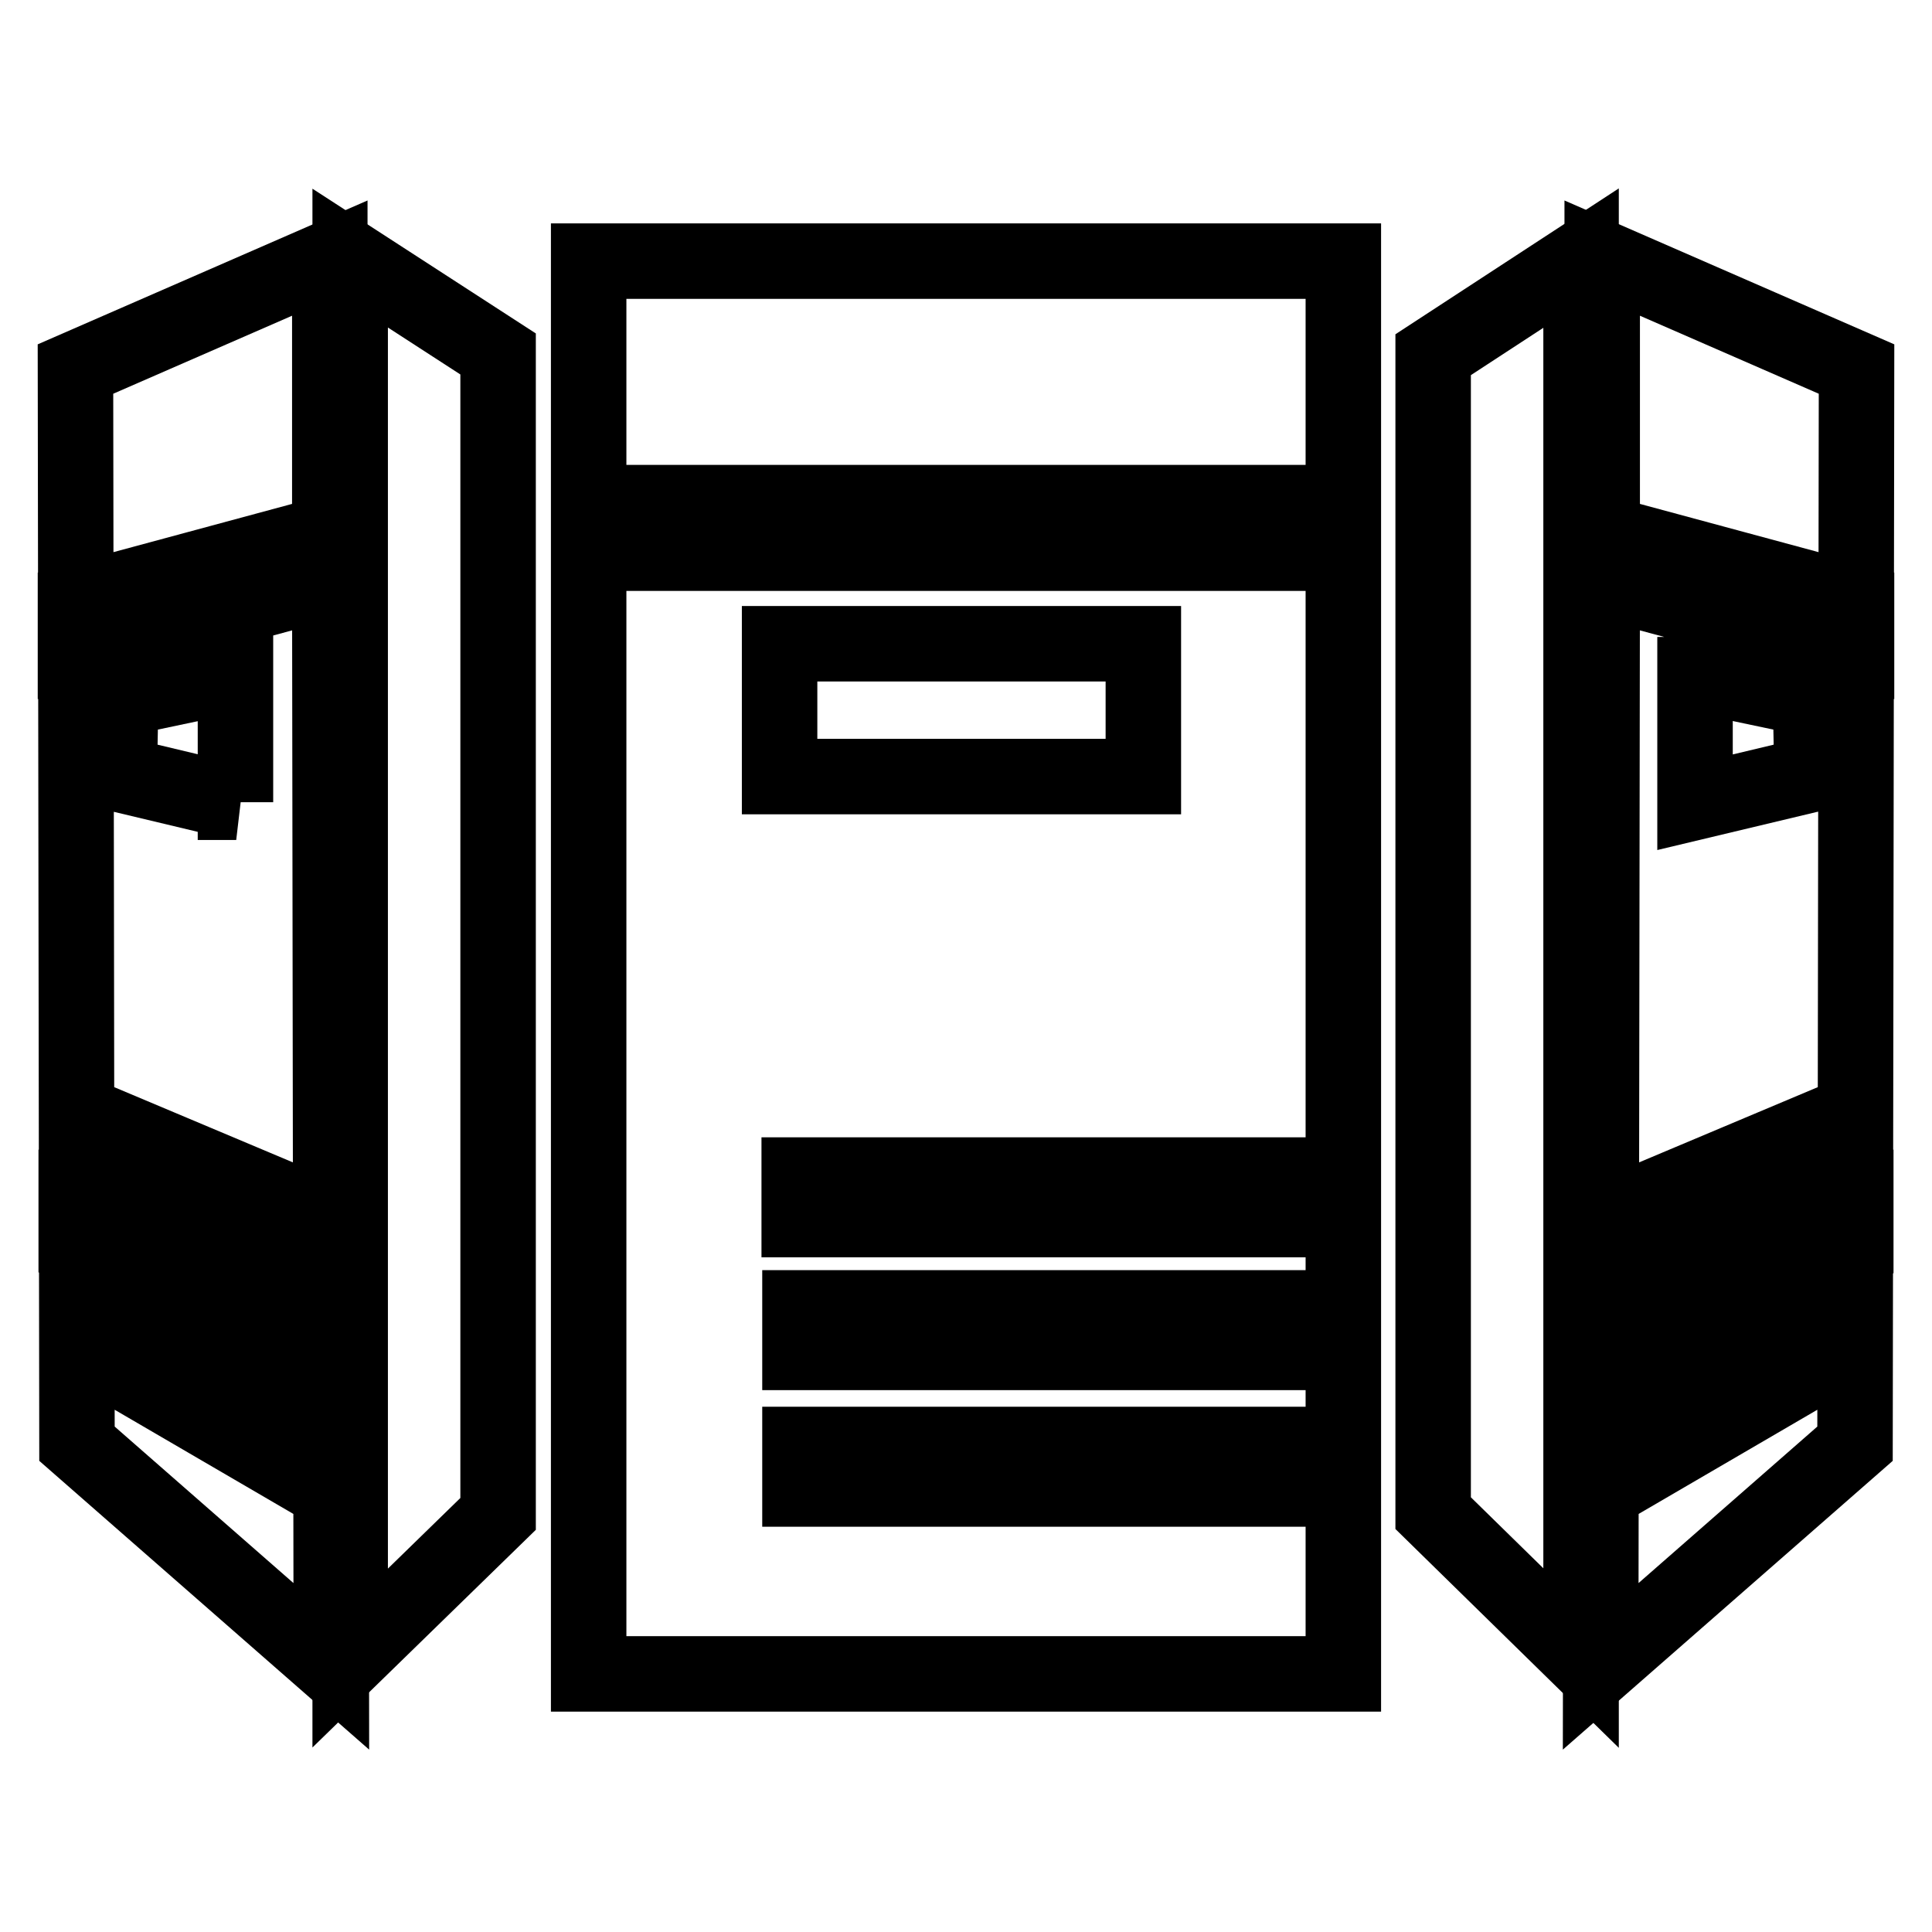
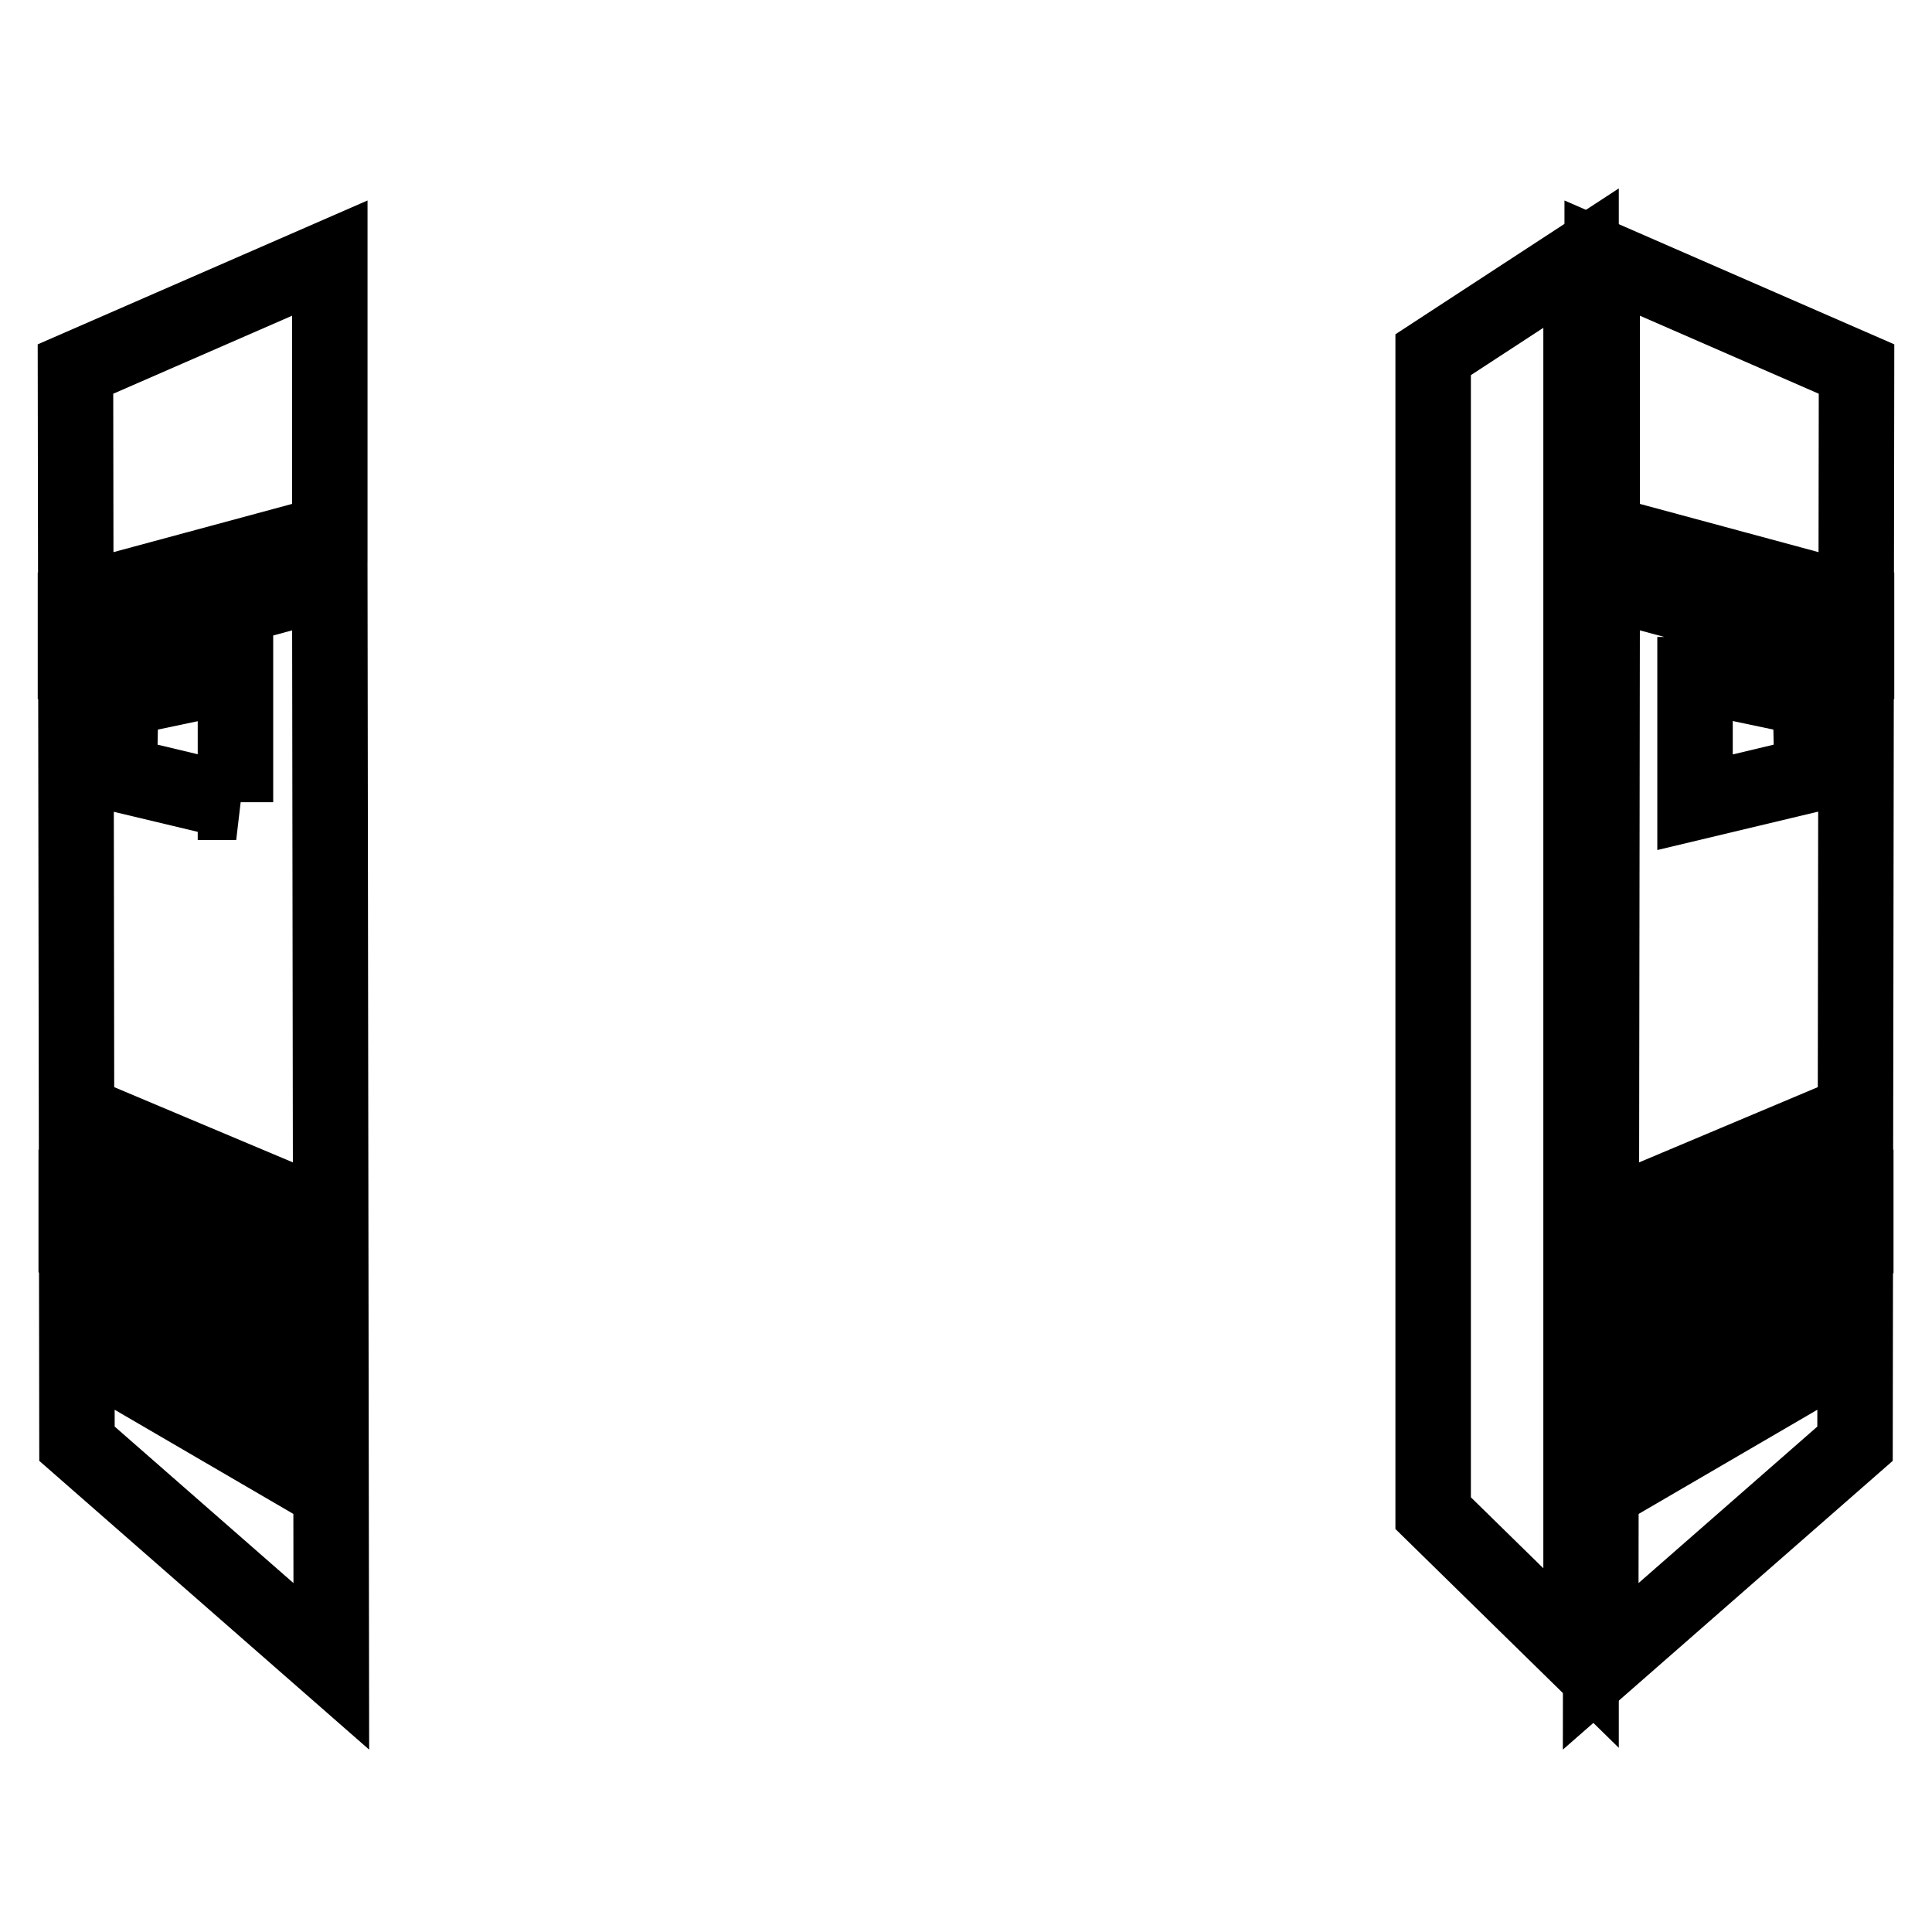
<svg xmlns="http://www.w3.org/2000/svg" version="1.1" x="0px" y="0px" viewBox="0 0 256 256" enable-background="new 0 0 256 256" xml:space="preserve">
  <g>
    <g>
      <path stroke-width="10" fill-opacity="0" stroke="#000000" d="M10,48.9l0.2,142.4l33.7,29.5L43.7,77L10,86.1v-6.4l33.7-9.1V34.2L10,48.9z M31.3,106.3l-15.5-3.7l0.2-10l15.2-3.2V106.3L31.3,106.3z M10.2,173.5l24.7,13.4v5.6l-24.7-14.4V173.5z M10.1,160.3l24.8,12v5.6l-24.8-12.4V160.3z M10.2,147.4l24.7,10.4v5.6l-24.7-10.7V147.4z" />
-       <path stroke-width="10" fill-opacity="0" stroke="#000000" d="M66,200.6l-19.6,19.1V34.2L66,46.9V200.6z" />
      <path stroke-width="10" fill-opacity="0" stroke="#000000" d="M212.3,34.2v36.4l33.7,9.1v6.4L212.3,77l-0.2,143.8l33.7-29.5L246,48.9L212.3,34.2z M224.7,89.4l15.2,3.2l0.2,10l-15.5,3.7V89.4z M245.8,178.1l-24.7,14.4v-5.6l24.7-13.4V178.1z M245.9,165.6l-24.8,12.3v-5.6l24.8-12V165.6z M245.8,152.7l-24.7,10.7v-5.6l24.7-10.4L245.8,152.7z" />
      <path stroke-width="10" fill-opacity="0" stroke="#000000" d="M189.9,200.5l19.6,19.2V34.2L189.9,47V200.5z" />
-       <path stroke-width="10" fill-opacity="0" stroke="#000000" d="M78,34.6v187.2H178V34.6H78z M178,197.3h-72v-5.9h72V197.3L178,197.3z M103.3,102.8V85.3h48.2v17.6H103.3z M178,179.2h-72v-5.9h72V179.2L178,179.2z M177.9,161.6h-72v-5.9h72V161.6z M178,73.3H78v-6.7H178V73.3L178,73.3z" />
    </g>
  </g>
</svg>